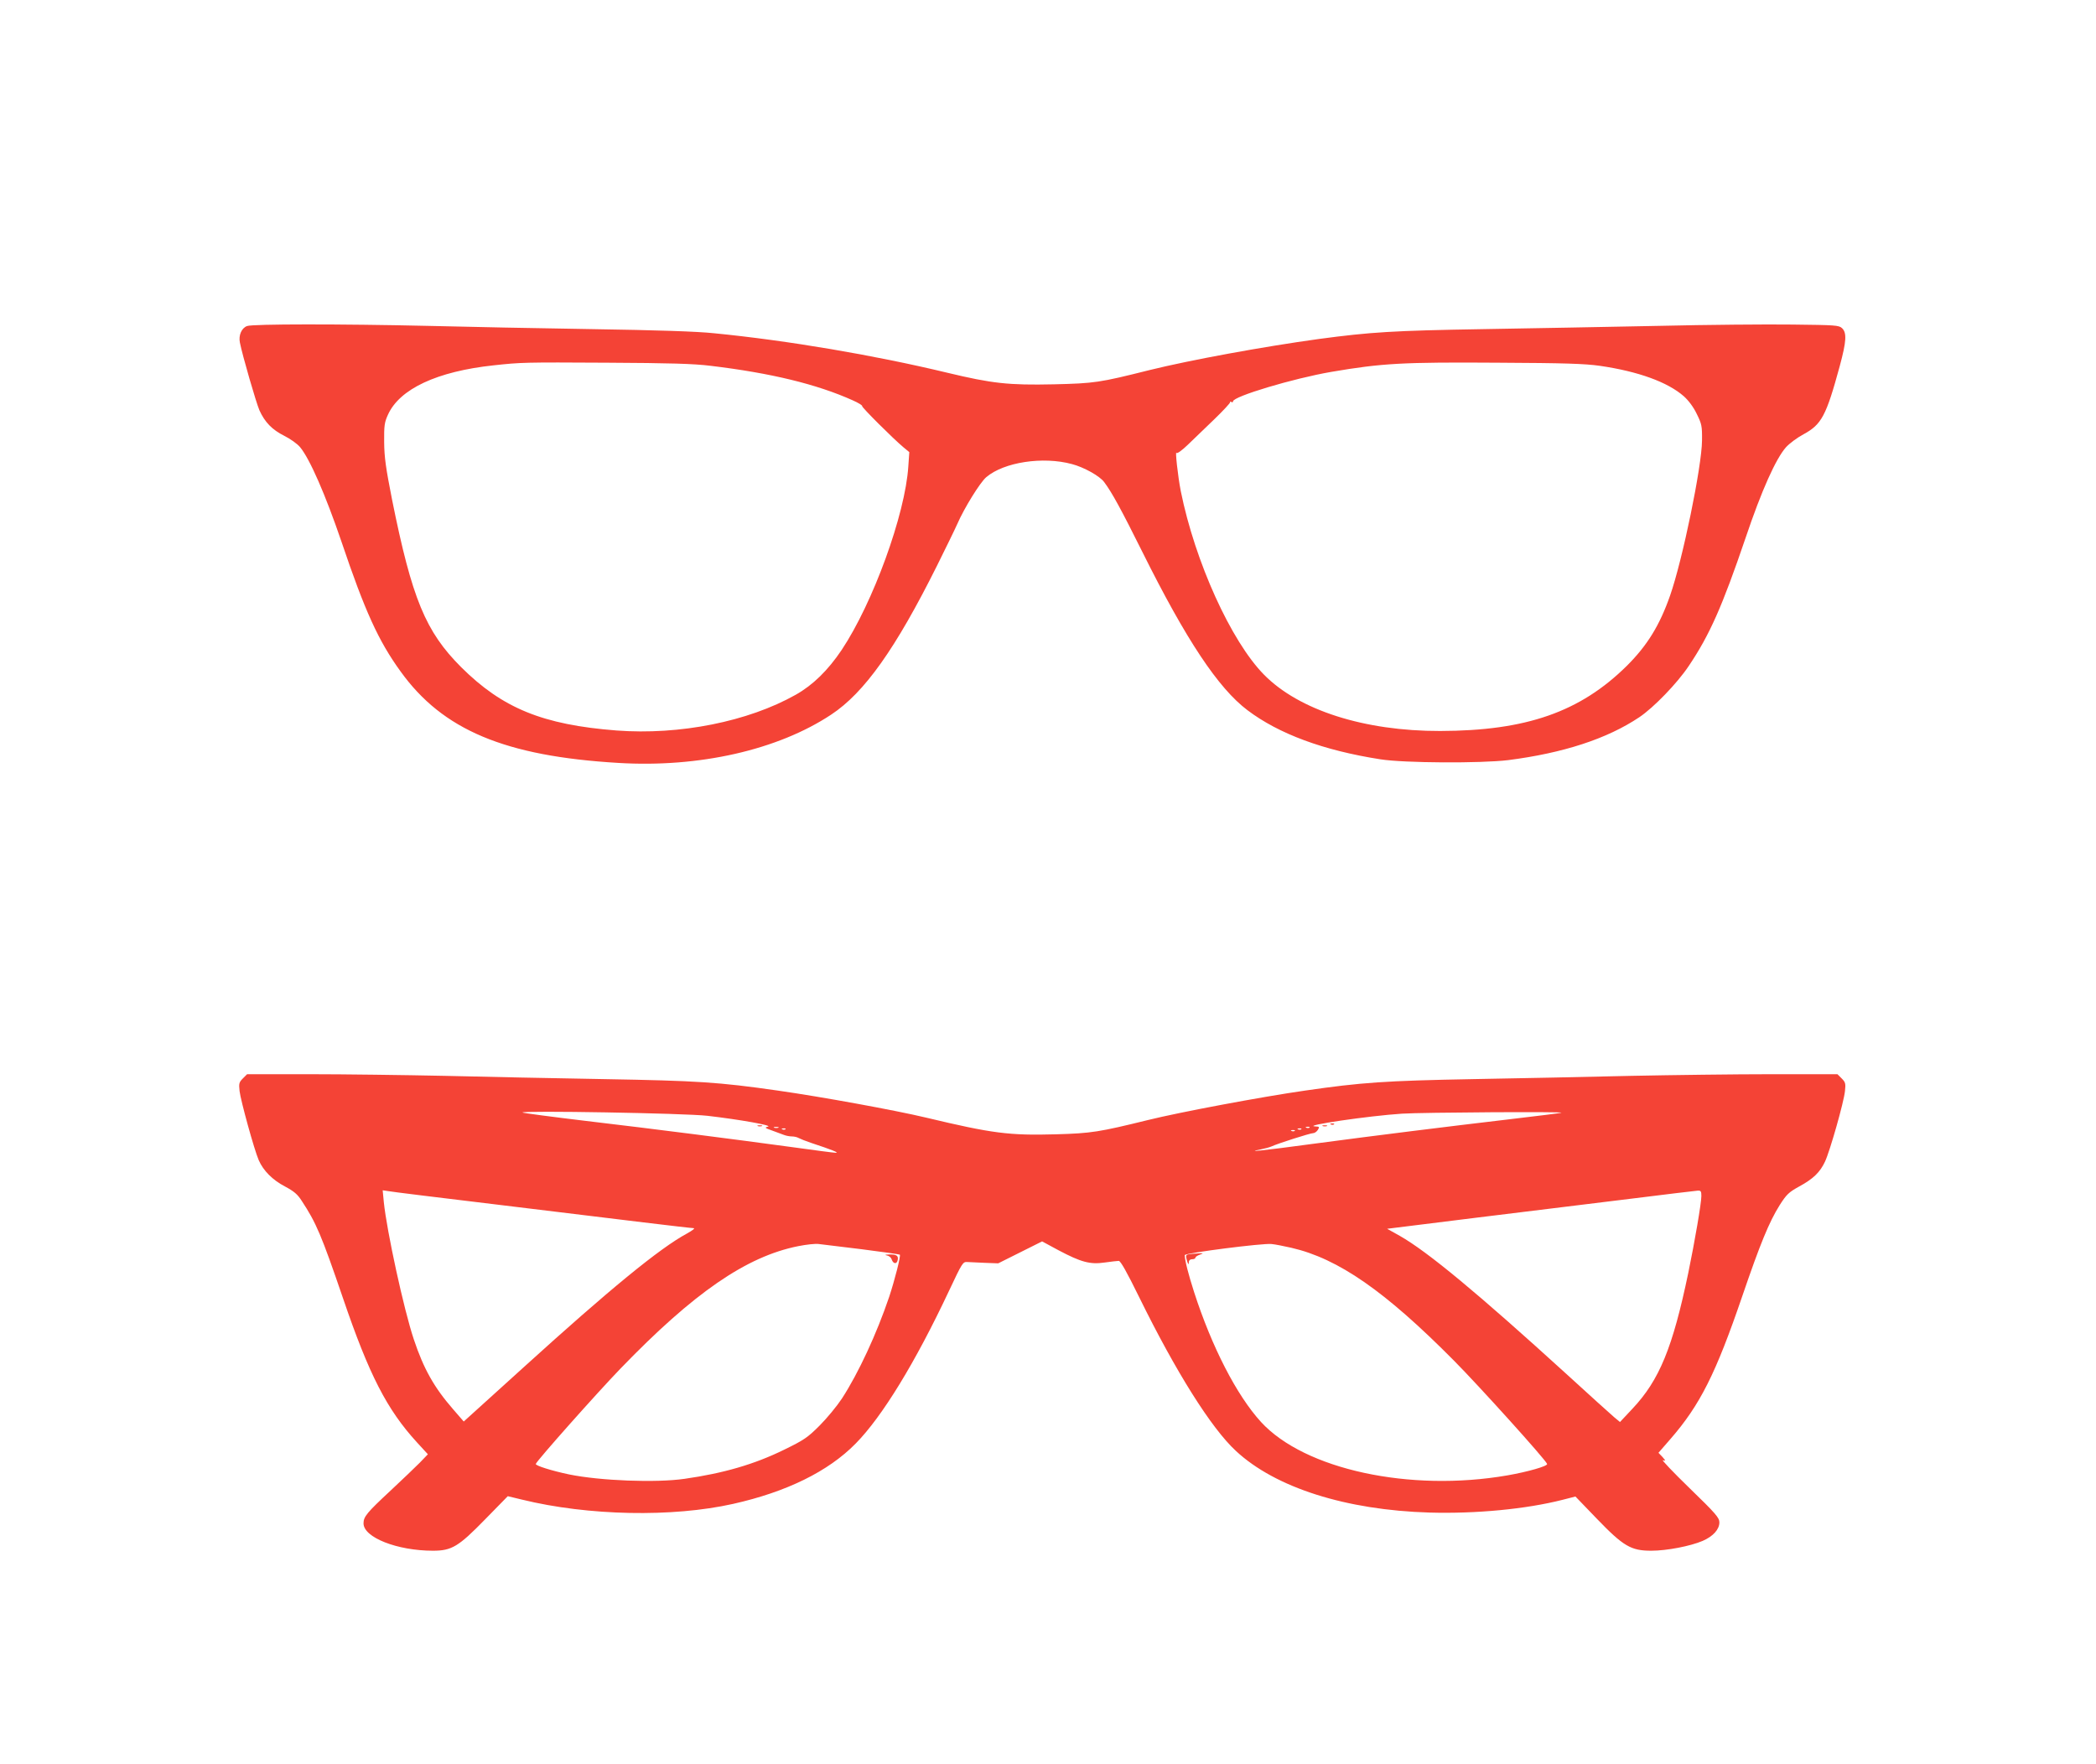
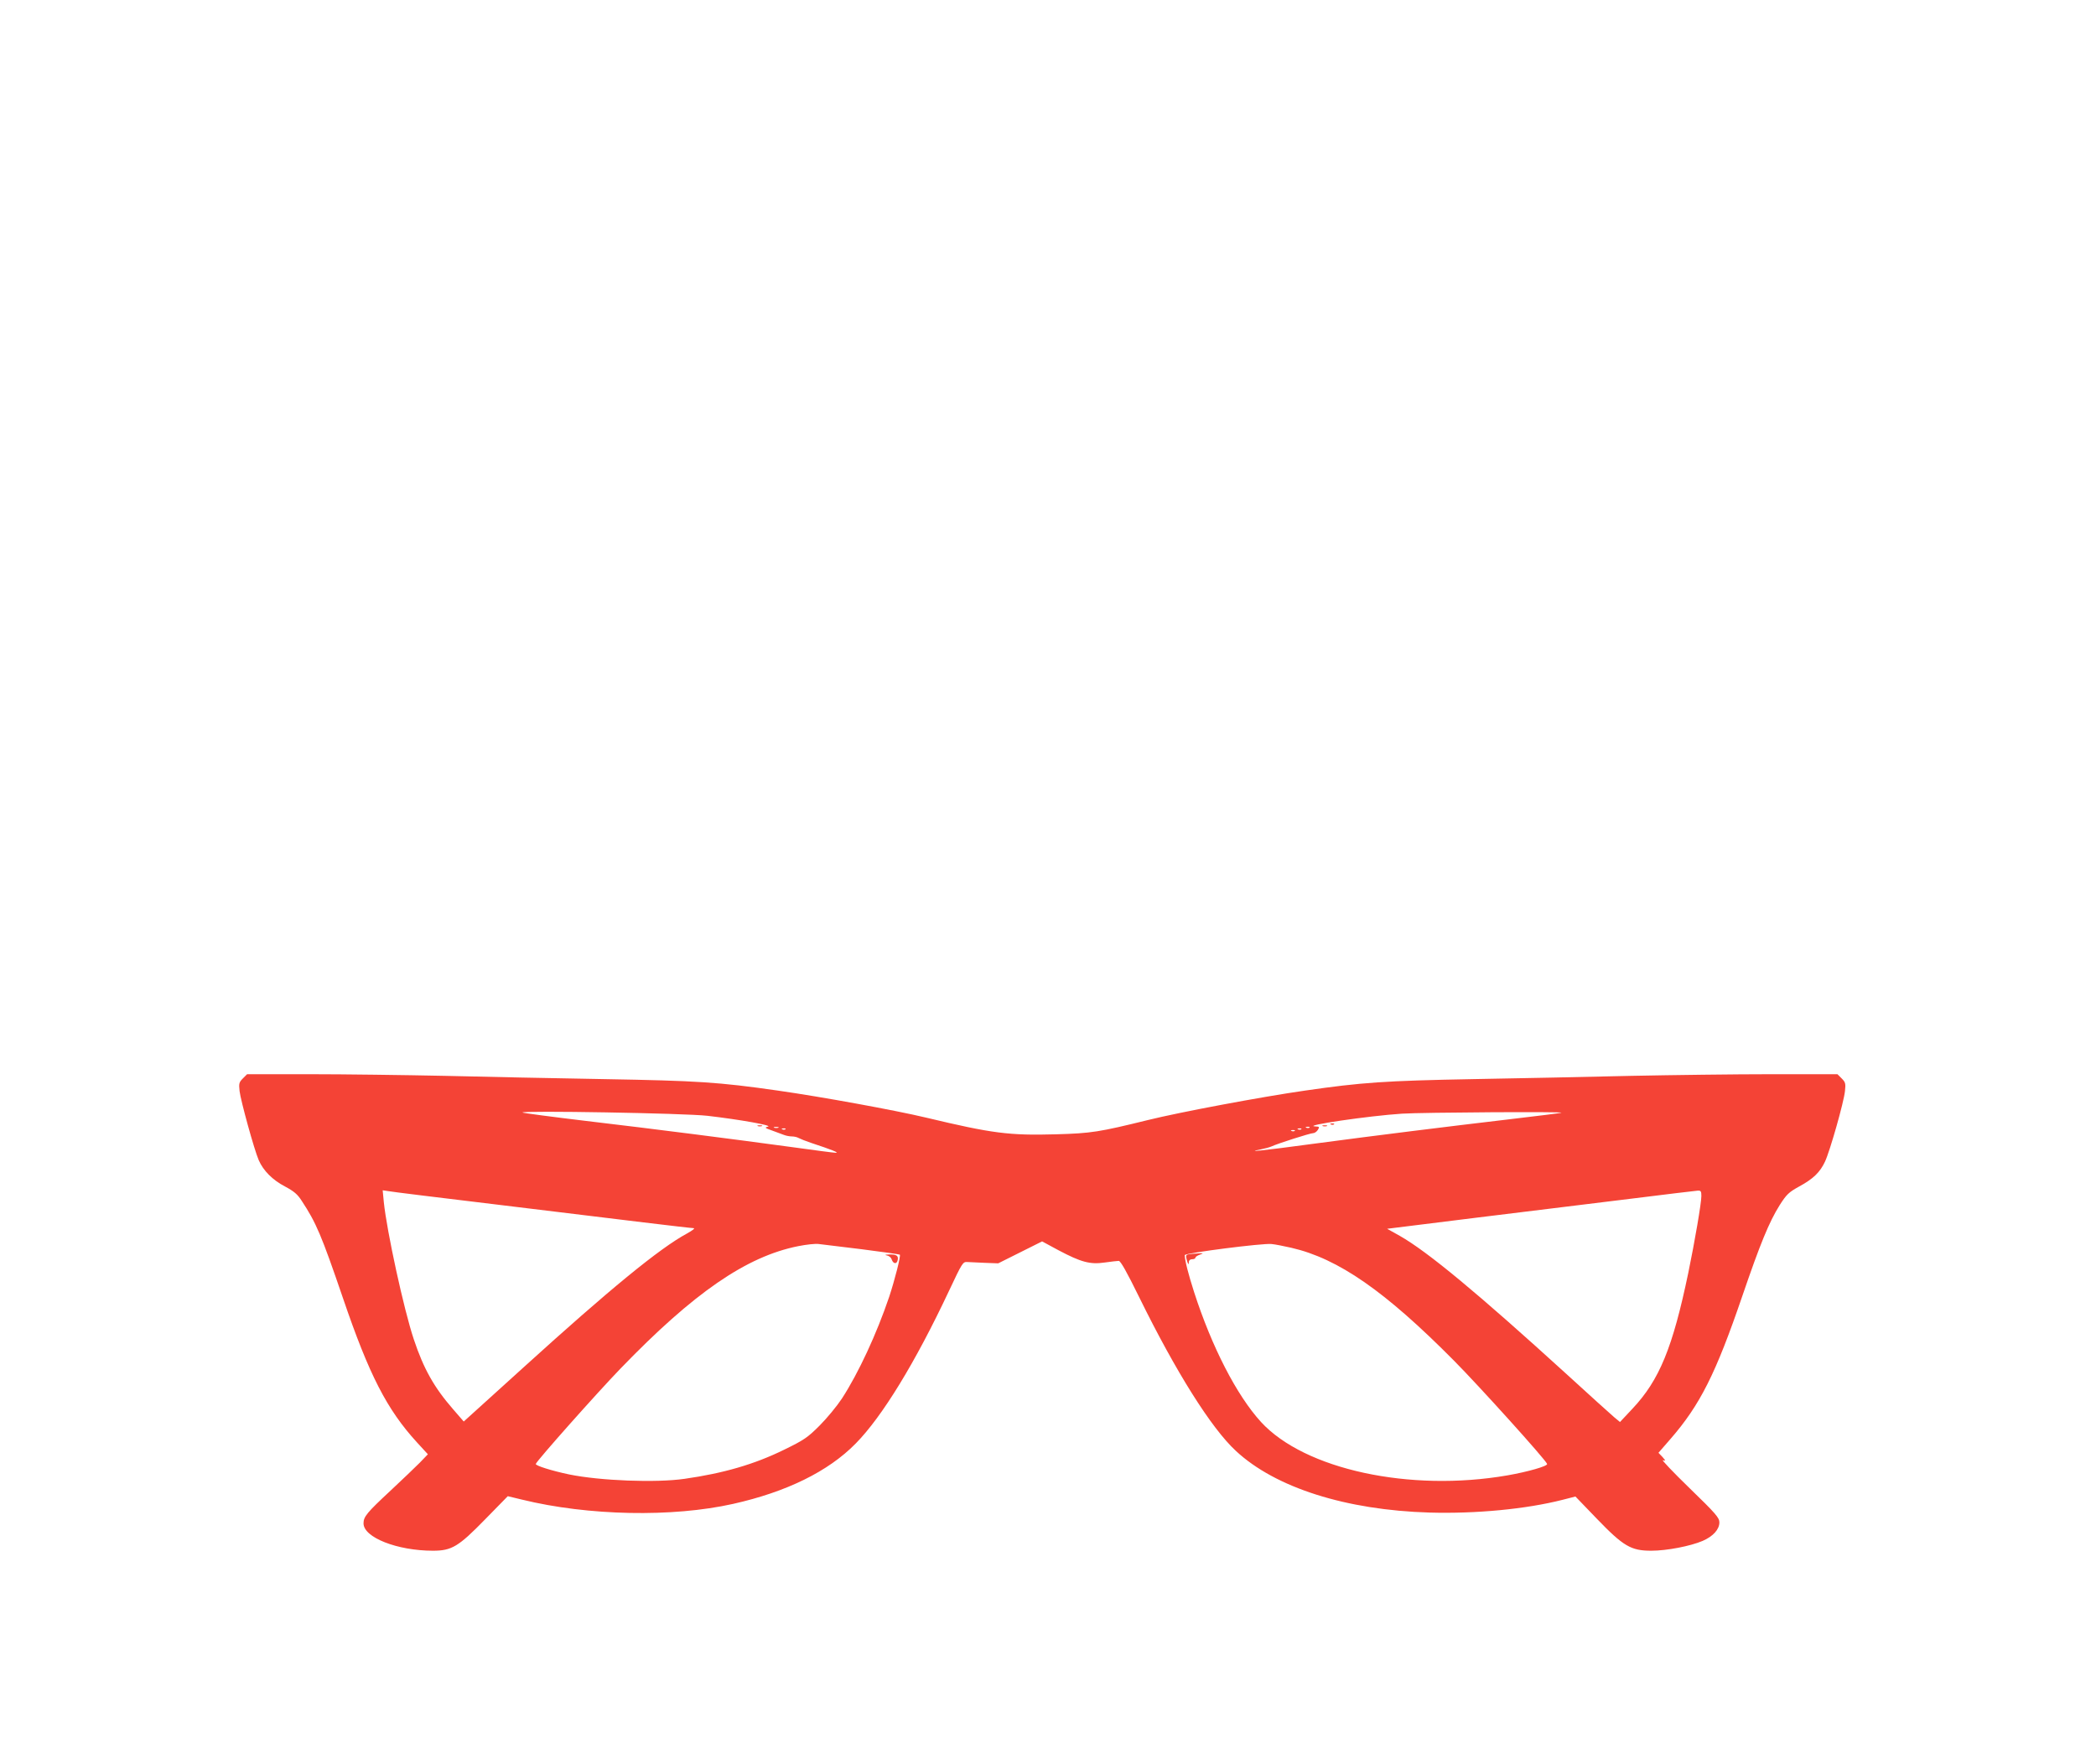
<svg xmlns="http://www.w3.org/2000/svg" version="1.0" width="1280pt" height="1077pt" viewBox="0 0 1280 1077" preserveAspectRatio="xMidYMid meet">
  <g transform="translate(0,1077) scale(0.1,-0.1)" fill="#f44336" stroke="none">
-     <path d="M1509 8779 c-34 -12 -53 -57 -44 -101 16 -81 99 -366 119 -413 33 -73 77 -119 153 -157 36 -18 78 -48 95 -68 60 -72 155 -290 253 -577 143 -424 226 -607 361 -793 257 -358 638 -518 1330 -559 493 -30 974 79 1300 295 203 134 393 402 646 909 52 105 108 219 124 255 42 97 140 255 177 286 108 92 346 128 523 80 73 -19 170 -73 197 -110 48 -64 105 -169 233 -426 267 -537 464 -833 642 -967 192 -145 465 -246 812 -300 144 -23 616 -25 780 -5 336 43 604 130 801 262 88 59 232 208 302 313 128 190 205 365 347 782 98 291 185 484 247 554 21 23 69 59 107 79 110 60 138 111 221 416 41 152 44 204 14 232 -19 18 -42 19 -303 22 -154 2 -522 -1 -816 -8 -294 -6 -778 -15 -1075 -20 -546 -9 -687 -18 -1000 -60 -342 -47 -788 -129 -1035 -190 -307 -77 -335 -81 -585 -87 -276 -6 -376 5 -651 71 -445 107 -975 197 -1424 241 -103 11 -351 19 -740 25 -322 5 -776 14 -1010 20 -525 12 -1066 12 -1101 -1z m2831 -243 c367 -44 648 -112 868 -211 34 -15 60 -31 57 -35 -4 -6 187 -197 254 -253 l34 -28 -6 -87 c-19 -294 -216 -834 -407 -1121 -84 -125 -176 -215 -281 -274 -291 -164 -709 -247 -1094 -218 -450 35 -697 136 -949 387 -217 217 -300 417 -422 1024 -38 193 -47 256 -48 350 -1 101 2 121 23 167 71 158 300 265 646 302 166 18 183 19 695 16 380 -2 526 -6 630 -19z m5430 0 c234 -34 414 -99 513 -186 29 -26 59 -66 79 -108 30 -61 33 -73 32 -162 -1 -158 -119 -730 -195 -947 -64 -183 -140 -305 -263 -428 -286 -283 -616 -398 -1141 -399 -463 -1 -863 127 -1076 344 -201 204 -421 689 -508 1120 -18 91 -36 257 -26 234 3 -6 34 16 69 50 35 34 108 104 162 156 54 52 97 99 96 103 -1 5 2 6 8 2 5 -3 10 -2 10 4 0 30 368 140 600 180 310 53 437 60 1020 56 405 -2 528 -6 620 -19z" />
    <path d="M1483 4184 c-23 -23 -25 -31 -20 -77 7 -59 89 -357 117 -422 28 -64 84 -121 161 -161 54 -29 76 -47 102 -88 88 -134 119 -206 252 -595 159 -467 268 -679 451 -879 l67 -73 -49 -51 c-27 -27 -107 -104 -179 -171 -145 -135 -165 -159 -165 -200 0 -86 206 -167 424 -167 115 0 156 25 319 192 l138 141 87 -21 c404 -99 918 -109 1289 -26 326 73 581 198 748 368 163 165 366 498 570 932 81 172 85 179 112 177 15 -1 64 -3 108 -5 l81 -3 134 67 134 67 100 -54 c138 -73 193 -88 282 -75 38 5 76 10 86 10 11 0 48 -65 125 -222 223 -454 440 -800 591 -939 241 -224 672 -361 1182 -376 285 -8 589 21 813 78 l78 20 130 -135 c163 -169 209 -196 333 -196 95 0 239 28 314 60 64 28 102 70 102 113 0 28 -21 53 -182 209 -101 98 -174 175 -163 171 18 -6 18 -4 -3 20 l-24 25 73 84 c181 208 277 399 439 873 109 319 164 453 228 555 42 66 56 79 117 113 87 47 129 87 160 153 30 64 115 362 122 431 5 46 3 54 -20 77 l-26 26 -403 0 c-222 0 -605 -5 -853 -10 -247 -6 -684 -15 -970 -20 -536 -10 -680 -20 -1025 -70 -265 -38 -762 -131 -960 -180 -297 -73 -345 -81 -561 -87 -286 -8 -388 5 -794 102 -189 45 -638 127 -905 165 -362 52 -493 60 -1060 70 -294 5 -733 14 -976 20 -243 5 -613 10 -823 10 l-382 0 -26 -26z m2837 -228 c198 -23 400 -59 370 -66 -22 -6 -20 -8 25 -24 28 -10 60 -22 73 -27 13 -5 34 -9 48 -9 13 0 32 -4 42 -10 9 -5 44 -19 77 -30 127 -42 169 -59 150 -60 -12 0 -133 16 -270 35 -353 48 -818 108 -1259 160 -209 25 -382 48 -385 51 -13 13 992 -4 1129 -20z m5215 19 c-5 -3 -147 -20 -315 -40 -398 -47 -786 -95 -1200 -150 -318 -43 -420 -53 -320 -34 25 5 54 13 65 18 36 17 236 81 254 81 9 0 22 9 29 20 11 18 10 20 -15 21 -90 4 327 65 529 78 123 8 992 13 973 6z m-4782 -92 c-7 -2 -19 -2 -25 0 -7 3 -2 5 12 5 14 0 19 -2 13 -5z m3244 1 c-3 -3 -12 -4 -19 -1 -8 3 -5 6 6 6 11 1 17 -2 13 -5z m-3200 -10 c-3 -3 -12 -4 -19 -1 -8 3 -5 6 6 6 11 1 17 -2 13 -5z m3150 0 c-3 -3 -12 -4 -19 -1 -8 3 -5 6 6 6 11 1 17 -2 13 -5z m-40 -10 c-3 -3 -12 -4 -19 -1 -8 3 -5 6 6 6 11 1 17 -2 13 -5z m-4882 -449 c341 -41 748 -91 905 -110 157 -19 294 -35 305 -35 12 0 -4 -13 -40 -33 -167 -90 -475 -343 -993 -813 -145 -131 -287 -260 -317 -287 l-53 -48 -65 75 c-116 133 -180 247 -240 427 -61 182 -165 662 -183 837 l-7 73 34 -5 c19 -4 313 -40 654 -81z m7365 51 c0 -43 -40 -276 -80 -470 -95 -455 -176 -654 -341 -829 l-76 -81 -35 29 c-20 17 -152 136 -294 266 -536 488 -845 745 -1016 842 l-77 43 547 68 c301 37 723 89 937 115 215 27 400 49 413 50 19 1 22 -4 22 -33z m-5127 -325 c126 -16 230 -31 232 -33 7 -7 -31 -155 -65 -258 -77 -227 -187 -464 -288 -620 -31 -47 -92 -121 -137 -166 -73 -73 -95 -88 -216 -147 -181 -89 -370 -144 -609 -178 -174 -25 -515 -12 -705 27 -105 22 -207 54 -203 64 7 21 376 436 517 582 448 464 769 685 1086 748 50 10 106 16 125 13 19 -2 138 -17 263 -32z m2623 9 c287 -66 573 -265 994 -690 151 -152 559 -604 568 -630 5 -13 -117 -48 -243 -70 -595 -103 -1238 36 -1504 326 -149 163 -301 459 -409 794 -35 109 -56 191 -57 225 0 13 478 74 530 68 22 -2 77 -13 121 -23z" />
    <path d="M4628 3893 c6 -2 18 -2 25 0 6 3 1 5 -13 5 -14 0 -19 -2 -12 -5z" />
    <path d="M8128 3903 c7 -3 16 -2 19 1 4 3 -2 6 -13 5 -11 0 -14 -3 -6 -6z" />
    <path d="M8078 3893 c6 -2 18 -2 25 0 6 3 1 5 -13 5 -14 0 -19 -2 -12 -5z" />
    <path d="M5417 3103 c12 -2 25 -13 28 -23 9 -29 32 -32 37 -5 6 27 -8 36 -55 34 -23 -1 -26 -3 -10 -6z" />
    <path d="M7282 3113 c-40 -4 -42 -5 -36 -31 8 -33 14 -41 14 -19 0 10 8 17 20 17 11 0 20 4 20 9 0 5 12 14 28 19 28 11 25 11 -46 5z" />
  </g>
</svg>